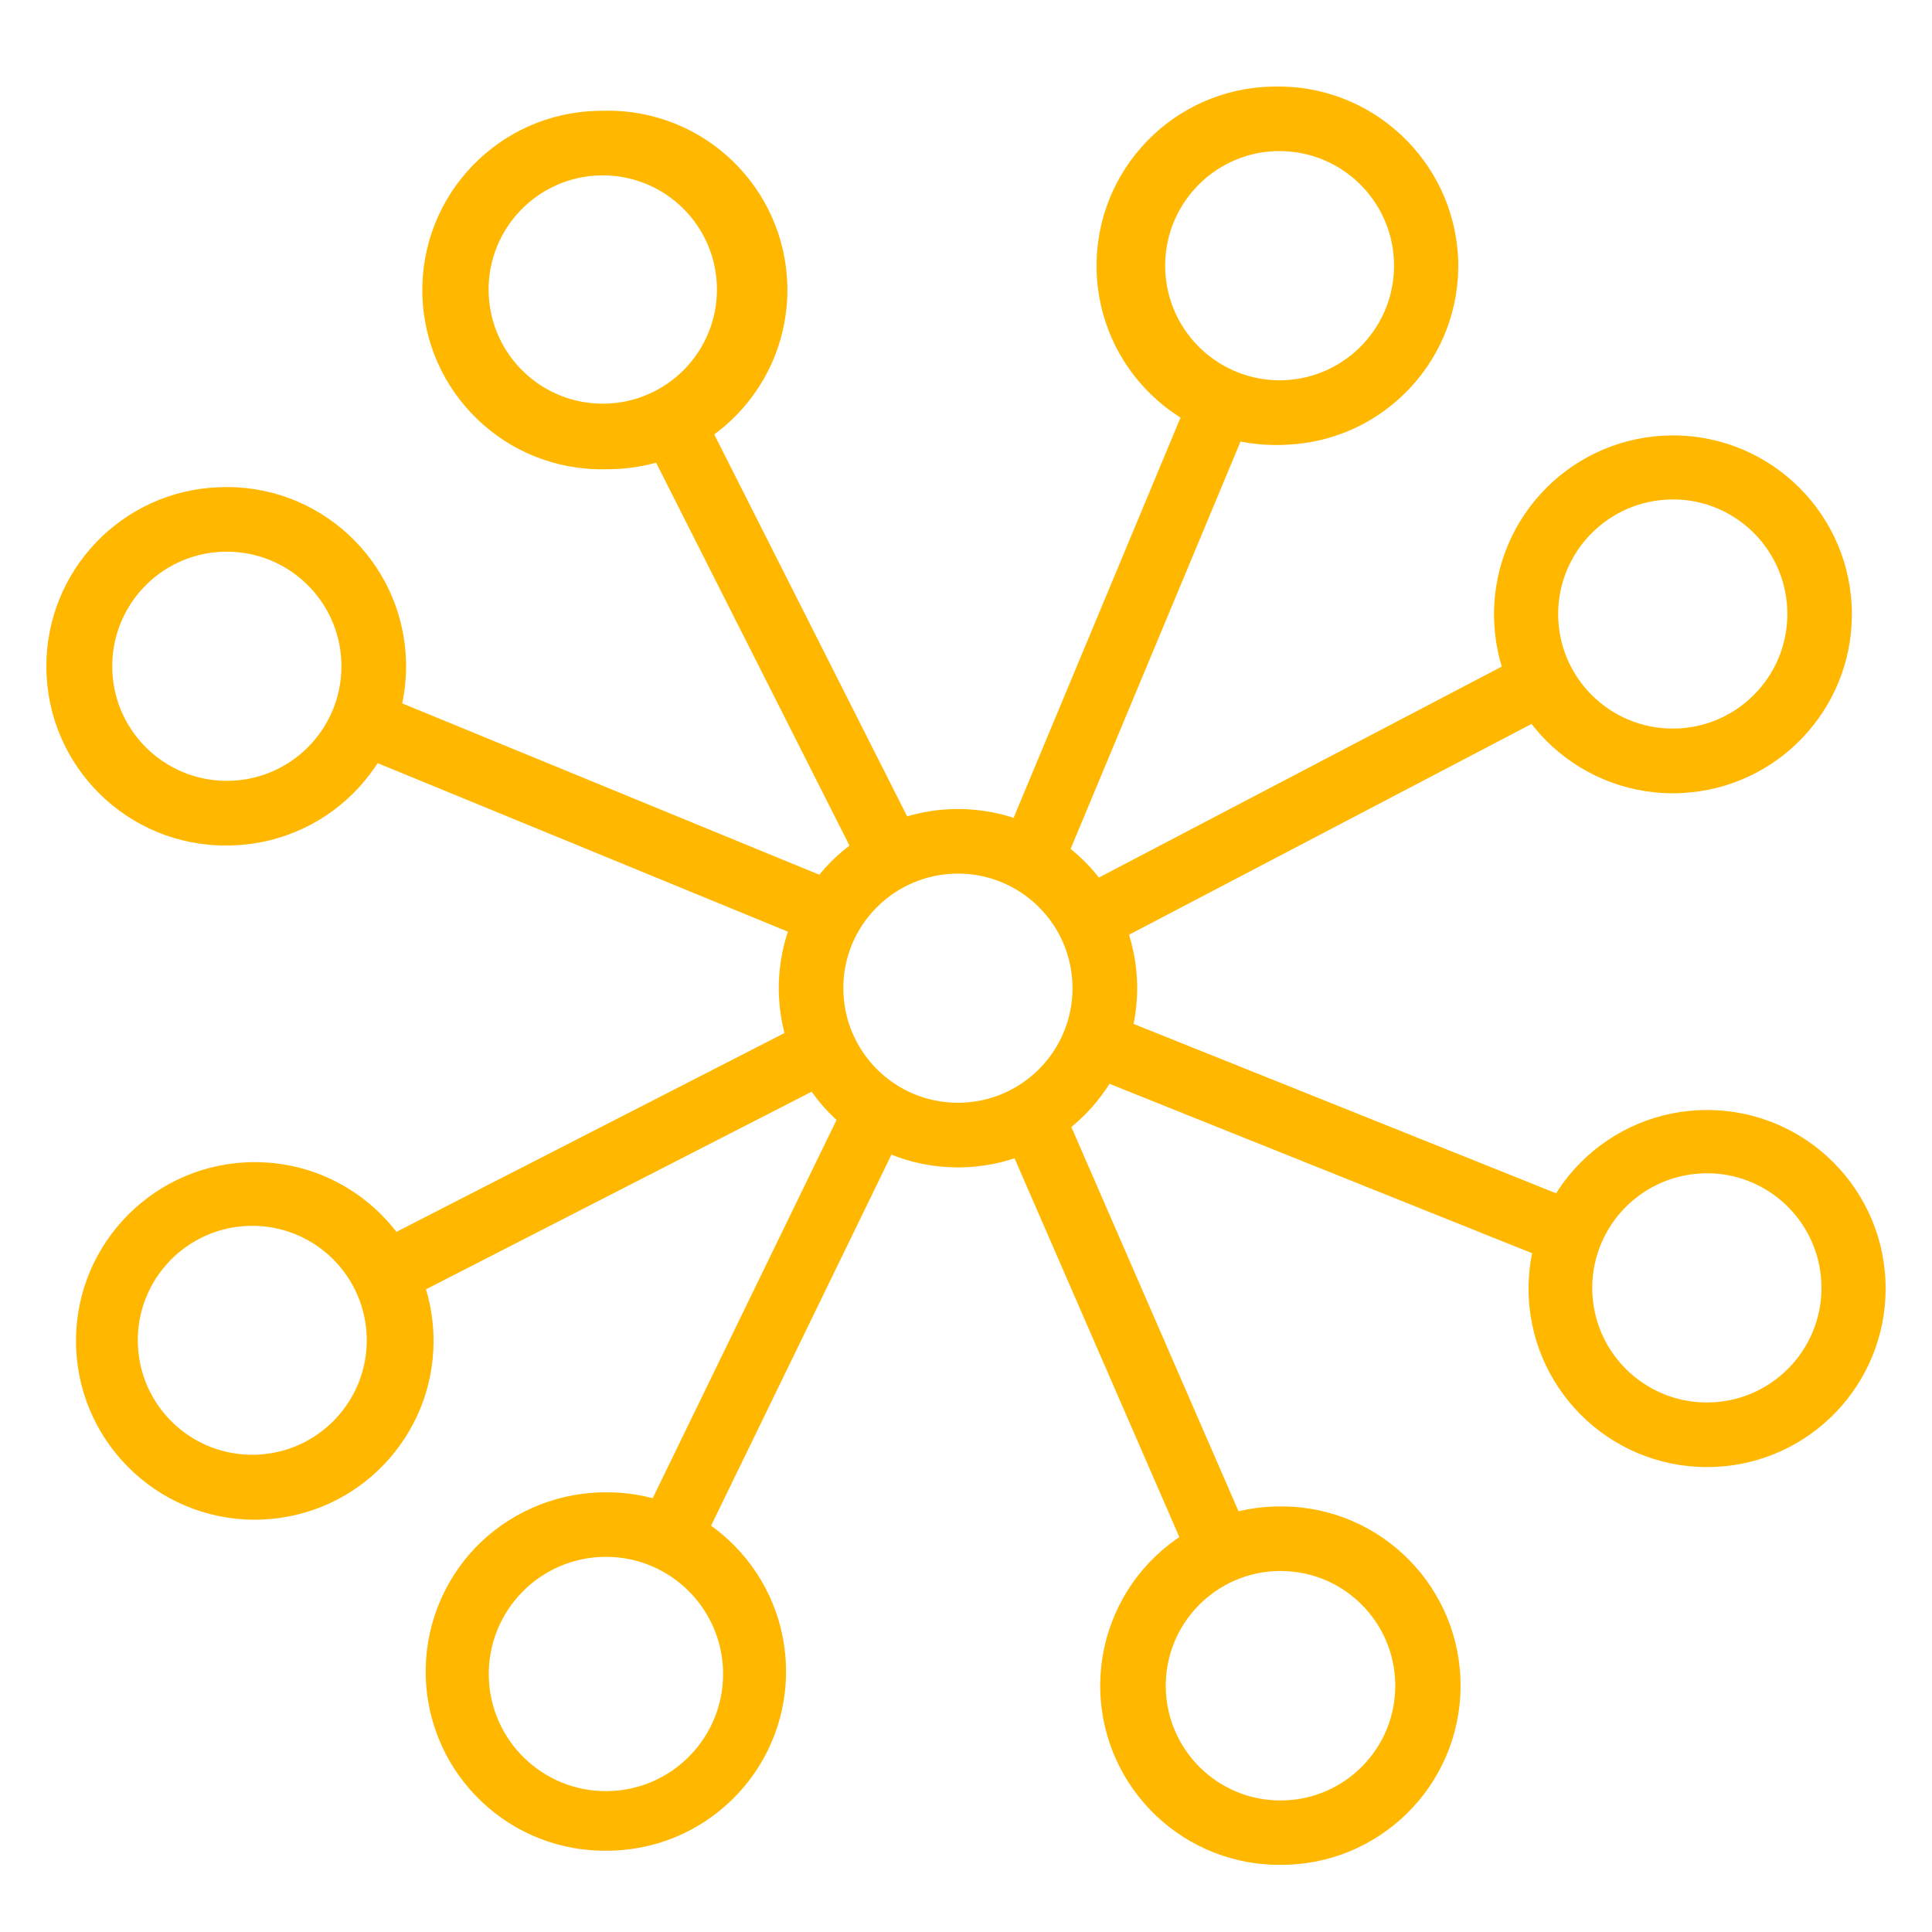
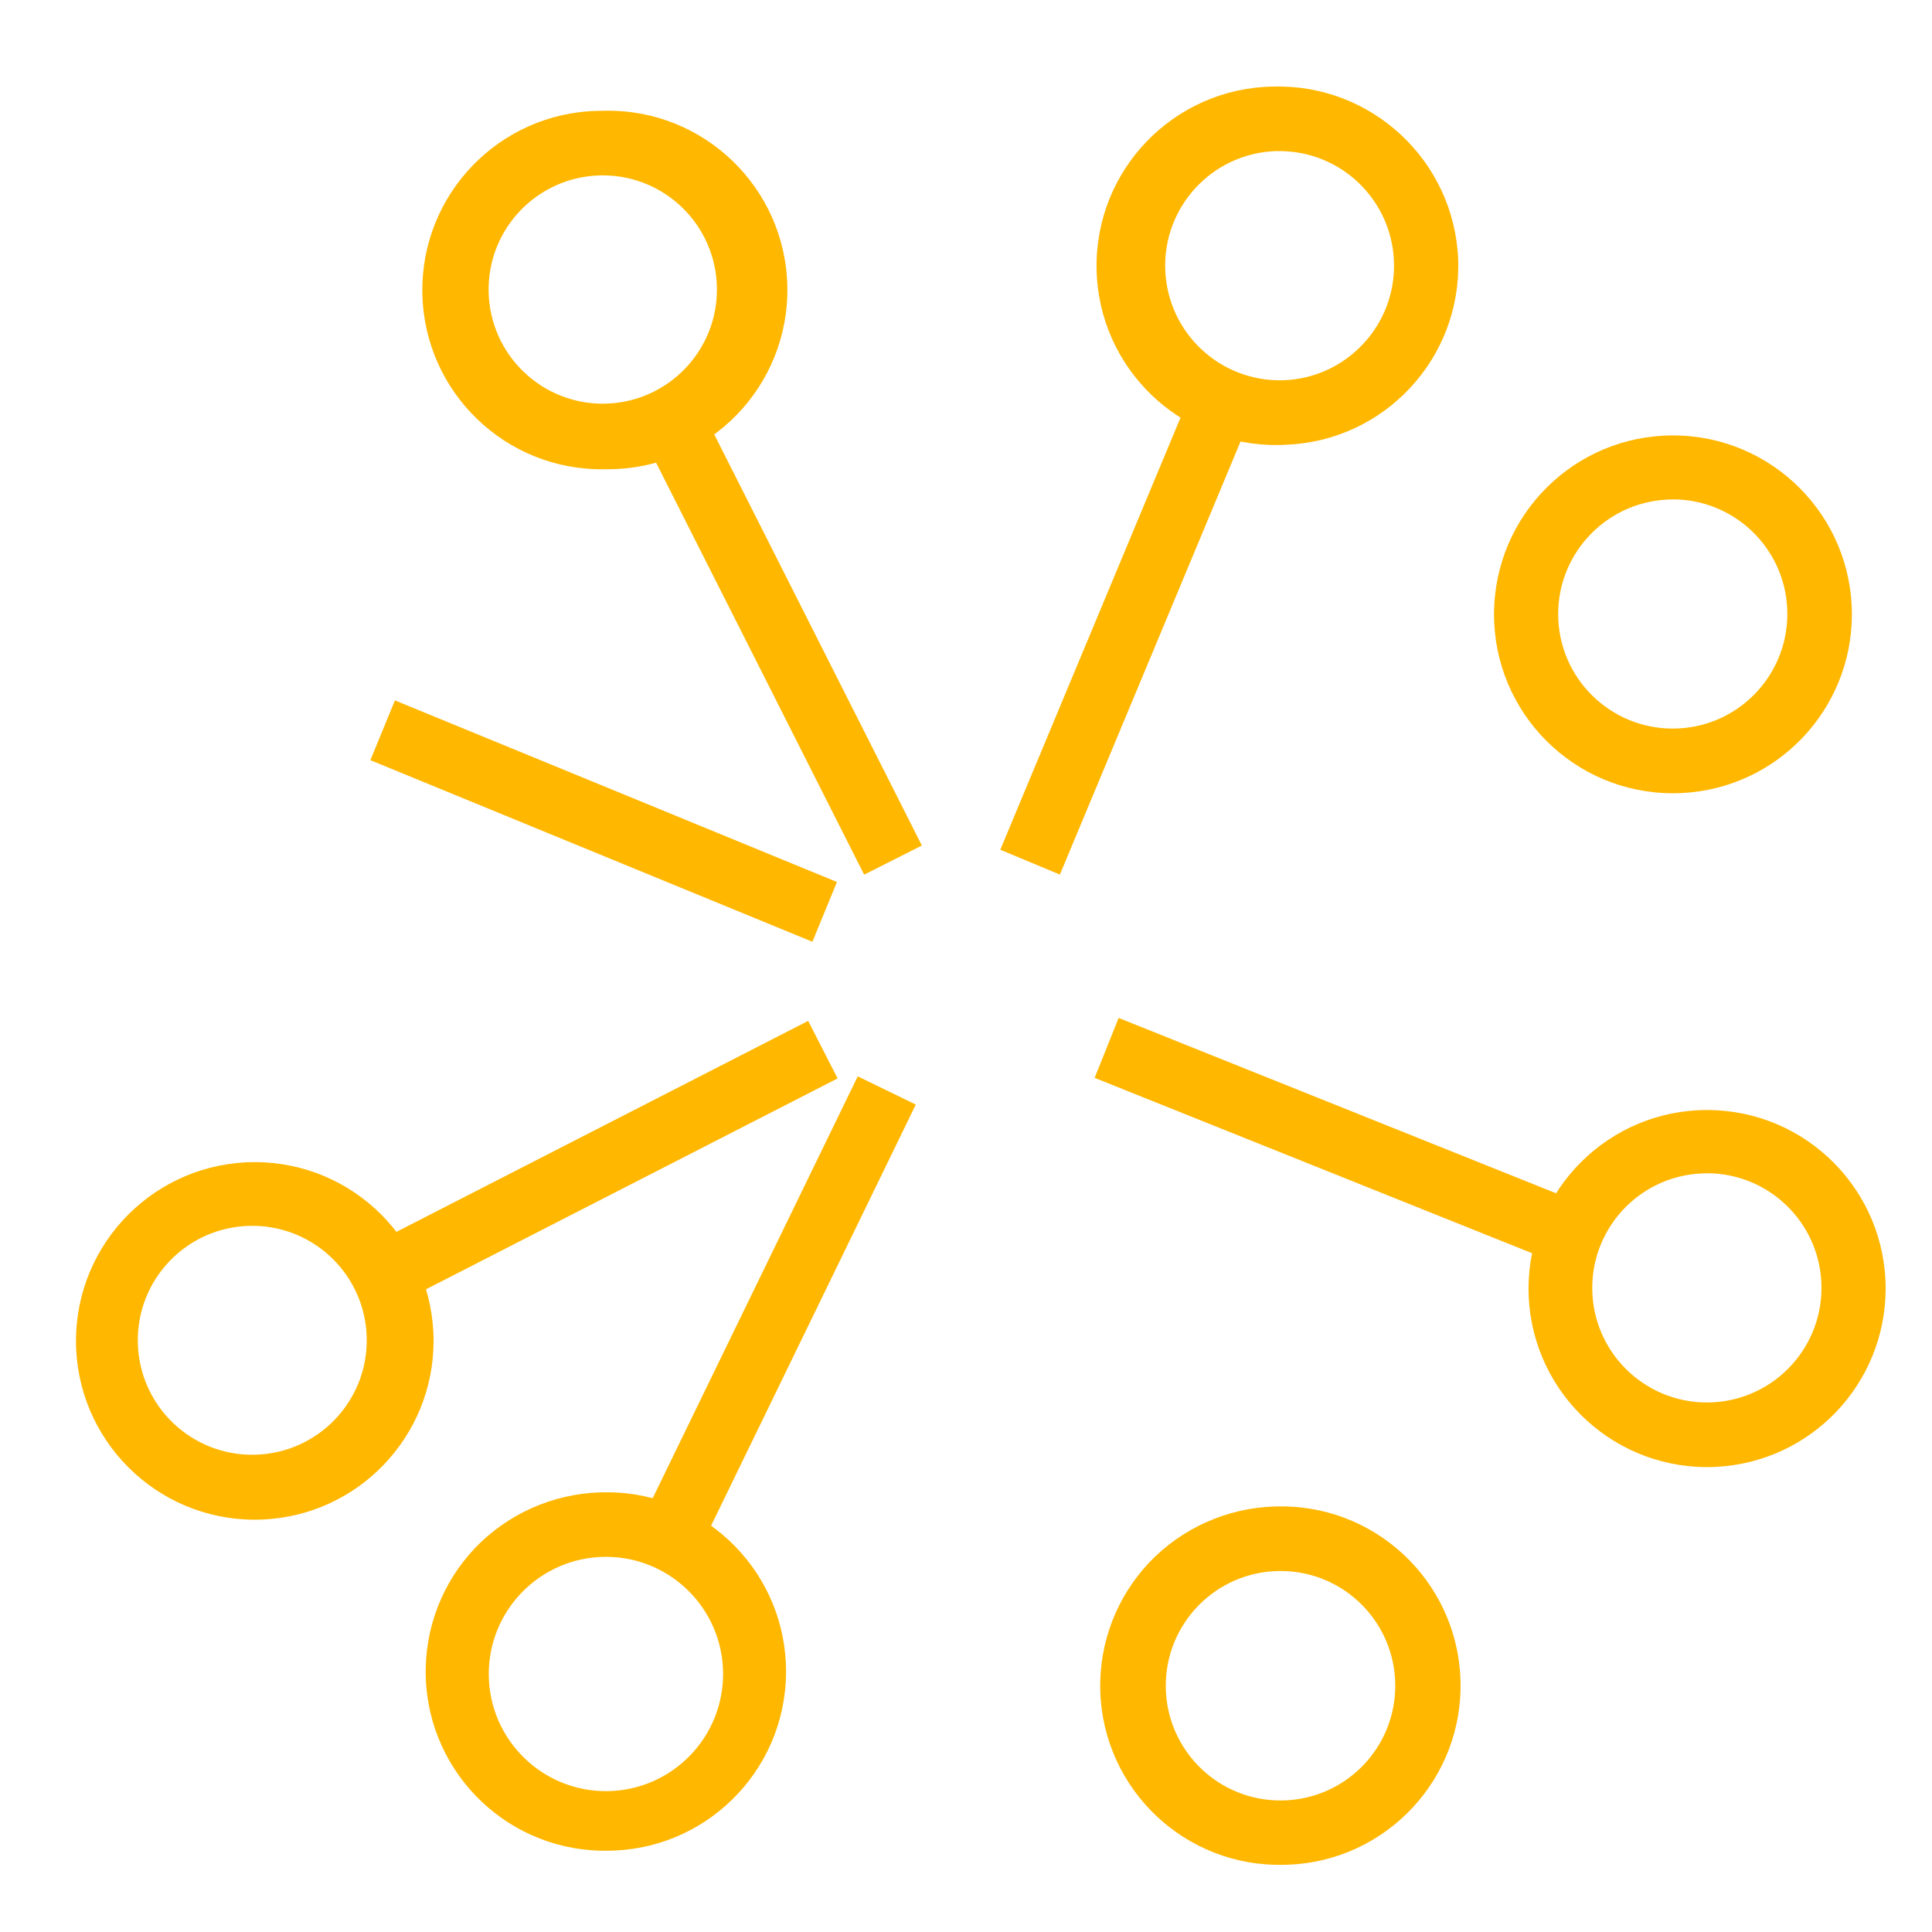
<svg xmlns="http://www.w3.org/2000/svg" version="1.1" id="Layer_1" x="0px" y="0px" viewBox="0 0 500 500" style="enable-background:new 0 0 500 500;" xml:space="preserve">
  <style type="text/css">
	.st0{fill:#FFB700;}
</style>
  <g id="Group_520" transform="translate(33.456 15.938)">
    <g id="Group_519">
      <g id="Group_514" transform="translate(32.709)">
        <path id="Path_212" class="st0" d="M366.69,189.36c-25.58-0.06-46.26-20.84-46.2-46.41c0.06-25.58,20.84-46.26,46.41-46.2     c25.58,0.06,46.26,20.84,46.2,46.41c-0.06,24.64-19.4,44.93-44.02,46.14C368.29,189.34,367.5,189.36,366.69,189.36z      M366.78,113.32c-0.51,0-1.02,0-1.54,0.04c-16.34,0.85-28.92,14.76-28.12,31.11l0,0c0.83,16.36,14.77,28.94,31.13,28.11     c16.36-0.83,28.94-14.77,28.11-31.13c-0.8-15.76-13.8-28.13-29.58-28.15L366.78,113.32z" />
      </g>
      <g id="Group_515" transform="translate(34.273 30.834)">
        <path id="Path_213" class="st0" d="M373.94,332.91c-25.52-0.07-46.15-20.81-46.08-46.33c0.07-25.52,20.81-46.15,46.33-46.08     c25.52,0.07,46.15,20.81,46.08,46.33c-0.07,24.58-19.37,44.81-43.92,46.02C375.56,332.9,374.76,332.91,373.94,332.91z      M374.04,256.88c-0.51,0-1.02,0-1.54,0.04c-16.35,0.83-28.93,14.75-28.12,31.11l0,0c0.83,16.36,14.77,28.95,31.13,28.12     c16.36-0.83,28.95-14.77,28.12-31.13c-0.8-15.76-13.8-28.14-29.59-28.16V256.88z" />
      </g>
      <g id="Group_516" transform="translate(0 17.118)">
-         <path id="Path_214" class="st0" d="M214.41,269.07c-24.68-0.03-45.01-19.38-46.26-44.03l0,0c-1.29-25.58,18.39-47.37,43.97-48.66     c25.58-1.29,47.37,18.39,48.66,43.97c1.29,25.58-18.39,47.36-43.96,48.66C215.99,269.03,215.2,269.07,214.41,269.07z      M184.84,224.19c0.83,16.36,14.76,28.94,31.12,28.11c16.36-0.83,28.94-14.76,28.11-31.12c-0.83-16.36-14.76-28.94-31.12-28.11     c-7.85,0.4-15.23,3.9-20.5,9.74C187.16,208.63,184.42,216.33,184.84,224.19z" />
-       </g>
+         </g>
      <g id="Group_517" transform="translate(14.349 10.468)">
-         <rect id="Rectangle_149" x="231.84" y="172.56" transform="matrix(0.886 -0.464 0.464 0.886 -50.527 156.249)" class="st0" width="121.55" height="16.72" />
-       </g>
+         </g>
      <g id="Group_518" transform="translate(14.465 26.673)">
        <rect id="Rectangle_150" x="287.56" y="189.73" transform="matrix(0.372 -0.928 0.928 0.372 -47.672 432.615)" class="st0" width="16.71" height="123.63" />
      </g>
    </g>
  </g>
  <g id="Group_526" transform="translate(17.296 0)">
    <g id="Group_525">
      <g id="Group_521" transform="translate(0 1.11)">
        <path id="Path_215" class="st0" d="M139.2,120.33c-25.61,0.45-46.74-19.95-47.19-45.56c-0.45-25.61,19.95-46.74,45.56-47.19     c0.57,0,1.13-0.03,1.7-0.03c25.61-0.45,46.74,19.94,47.2,45.56c0.45,25.61-19.94,46.74-45.56,47.2l0,0     C140.33,120.32,139.76,120.33,139.2,120.33z M139.24,44.28c-0.36,0-0.72,0-1.08,0c-16.31,0.3-29.3,13.77-29,30.08     c0.3,16.31,13.77,29.3,30.08,29c16.31-0.3,29.3-13.77,29-30.08C167.95,57.39,155.14,44.57,139.24,44.28z" />
      </g>
      <g id="Group_522" transform="translate(30.855)">
        <path id="Path_216" class="st0" d="M282.83,115.16c-25.61,0.45-46.74-19.95-47.19-45.56s19.95-46.74,45.56-47.19     c25.55-0.8,46.97,19.14,48.02,44.68c0.92,25.6-19.08,47.09-44.68,48.01l0,0C283.97,115.15,283.39,115.16,282.83,115.16z      M282.89,39.11c-0.36,0-0.72,0-1.09,0C265.44,39.8,252.73,53.63,253.42,70c0.68,16.23,14.29,28.89,30.53,28.41l0,0     c16.37-0.55,29.2-14.26,28.66-30.64c-0.54-16.01-13.68-28.7-29.7-28.67V39.11z" />
      </g>
      <g id="Group_523" transform="translate(10.357 15.531)">
        <rect id="Rectangle_151" x="167.58" y="91.94" transform="matrix(0.893 -0.451 0.451 0.893 -49.965 95.715)" class="st0" width="16.72" height="121.6" />
      </g>
      <g id="Group_524" transform="translate(26.295 14.749)">
        <rect id="Rectangle_152" x="184.95" y="142.96" transform="matrix(0.385 -0.923 0.923 0.385 12.126 320.828)" class="st0" width="123.67" height="16.71" />
      </g>
    </g>
  </g>
  <g id="Group_532" transform="translate(17.295 45.277)">
    <g id="Group_531" transform="translate(0 0)">
      <g id="Group_527" transform="translate(30.868 19.695)">
        <path id="Path_217" class="st0" d="M282.96,417.64h-1c-25.61-0.54-45.92-21.74-45.38-47.35c0.26-12.3,5.4-23.99,14.28-32.5     c8.9-8.47,20.78-13.1,33.07-12.9c25.61,0.26,46.16,21.24,45.9,46.85c-0.26,25.61-21.24,46.16-46.85,45.9l0,0L282.96,417.64z      M282.91,341.6c-16.4,0.18-29.55,13.62-29.37,30.02c0.18,16.4,13.62,29.55,30.02,29.37c16.4-0.18,29.55-13.62,29.37-30.02     c-0.18-16.15-13.22-29.2-29.37-29.37H282.91z" />
      </g>
      <g id="Group_528" transform="translate(0 19.05)">
        <path id="Path_218" class="st0" d="M139.24,414.63h-0.98c-25.61-0.54-45.92-21.74-45.38-47.35c0.26-12.3,5.4-23.99,14.28-32.5     c8.91-8.46,20.78-13.09,33.07-12.9c25.61,0.26,46.16,21.24,45.9,46.85c-0.26,25.61-21.24,46.16-46.85,45.9l0,0L139.24,414.63z      M139.2,338.58c-16.74,0.18-30.17,13.9-30,30.64c0.18,16.74,13.9,30.17,30.64,30c16.74-0.18,30.17-13.9,30-30.64     c-0.18-16.49-13.5-29.82-30-30H139.2z" />
      </g>
      <g id="Group_529" transform="translate(26.059 0.528)">
-         <rect id="Rectangle_153" x="237.72" y="233.93" transform="matrix(0.917 -0.399 0.399 0.917 -97.168 122.693)" class="st0" width="16.71" height="121.55" />
-       </g>
+         </g>
      <g id="Group_530" transform="translate(10.243)">
        <rect id="Rectangle_154" x="113.24" y="284.1" transform="matrix(0.437 -0.899 0.899 0.437 -164.491 322.113)" class="st0" width="123.67" height="16.71" />
      </g>
    </g>
  </g>
  <g id="Group_538" transform="translate(0 18.328)">
    <g id="Group_537">
      <g id="Group_533" transform="translate(1.277 30.849)">
        <path id="Path_219" class="st0" d="M64.63,344.12c-25.55-0.02-46.25-20.75-46.24-46.3c0.02-25.55,20.75-46.25,46.3-46.24     c25.55,0.02,46.25,20.75,46.24,46.3c-0.02,24.8-19.58,45.17-44.36,46.2C65.95,344.11,65.28,344.12,64.63,344.12z M64.63,268.07     c-0.41,0-0.82,0-1.24,0c-16.36,0.34-29.35,13.88-29,30.24c0.34,16.36,13.88,29.35,30.24,29s29.35-13.88,29-30.24     C93.31,281.2,80.51,268.4,64.63,268.07z" />
      </g>
      <g id="Group_534">
-         <path id="Path_220" class="st0" d="M58.68,200.49c-25.61,0.17-46.51-20.45-46.68-46.07c-0.17-25.11,19.69-45.8,44.79-46.66     c25.59-1.06,47.2,18.83,48.26,44.42c1.06,25.59-18.83,47.2-44.42,48.26l0,0C59.98,200.48,59.32,200.49,58.68,200.49z      M58.74,124.46c-0.42,0-0.84,0-1.26,0c-16.37,0.68-29.08,14.49-28.41,30.86c0.68,16.37,14.49,29.08,30.86,28.41     c16.36-0.68,29.08-14.49,28.41-30.85l0,0c-0.65-15.88-13.71-28.42-29.6-28.43V124.46z" />
-       </g>
+         </g>
      <g id="Group_535" transform="translate(15.673 24.432)">
        <rect id="Rectangle_155" x="82.42" y="248.24" transform="matrix(0.89 -0.456 0.456 0.89 -101.255 93.525)" class="st0" width="121.55" height="16.72" />
      </g>
      <g id="Group_536" transform="translate(14.772 9.768)">
        <rect id="Rectangle_156" x="133.1" y="122.61" transform="matrix(0.38 -0.925 0.925 0.38 -82.91 245.16)" class="st0" width="16.72" height="123.67" />
      </g>
    </g>
  </g>
</svg>